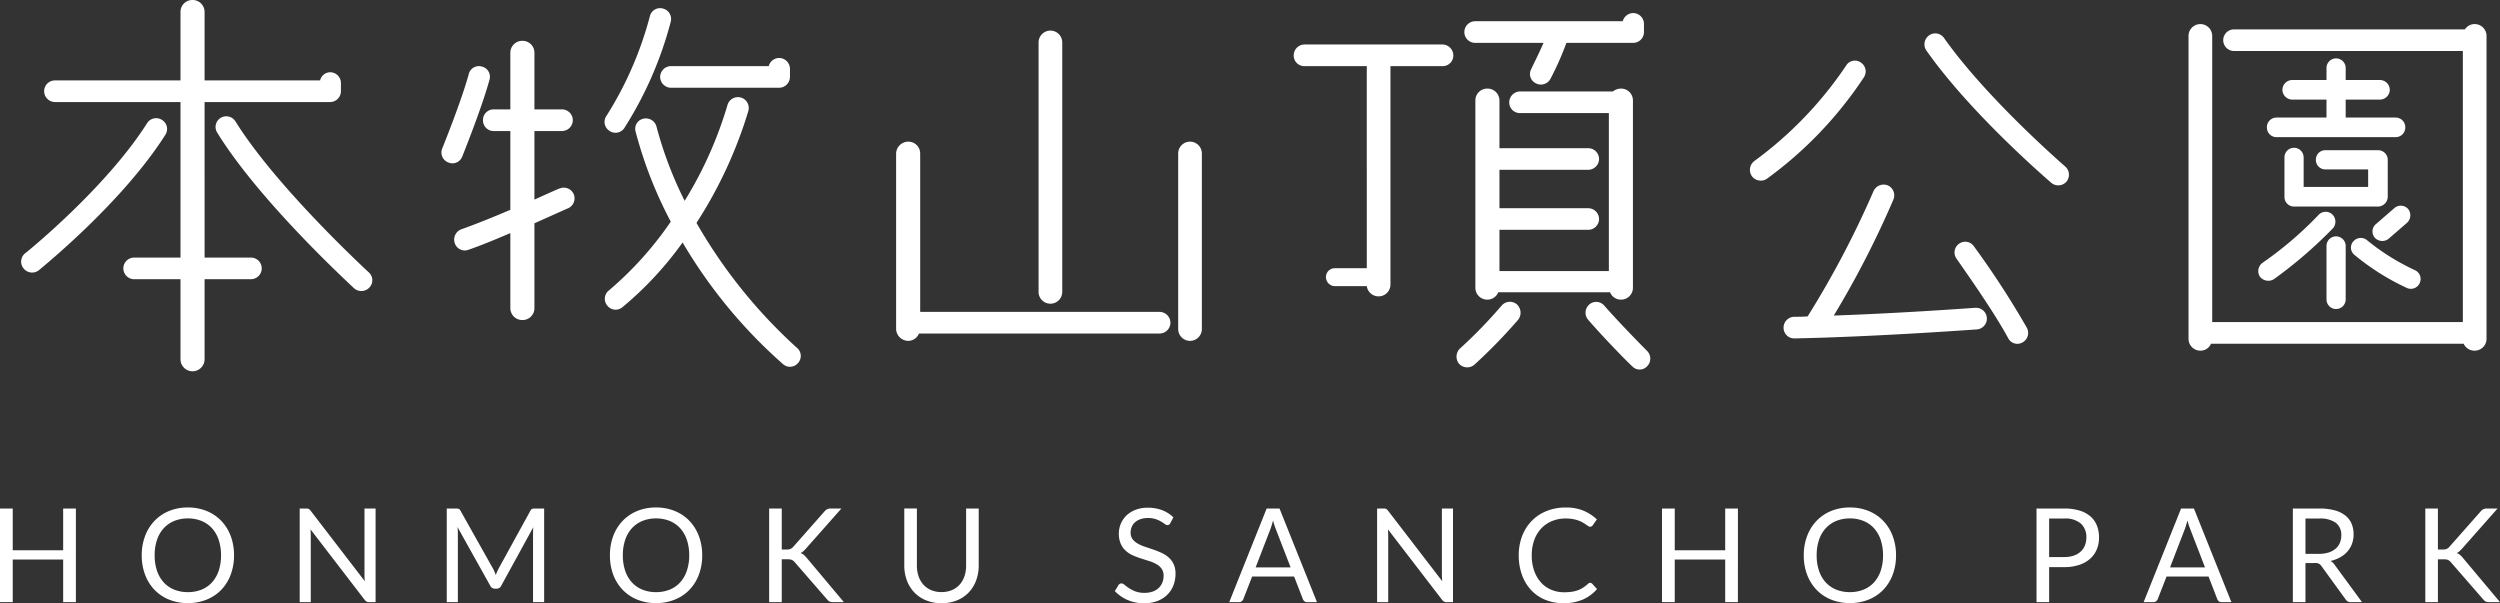
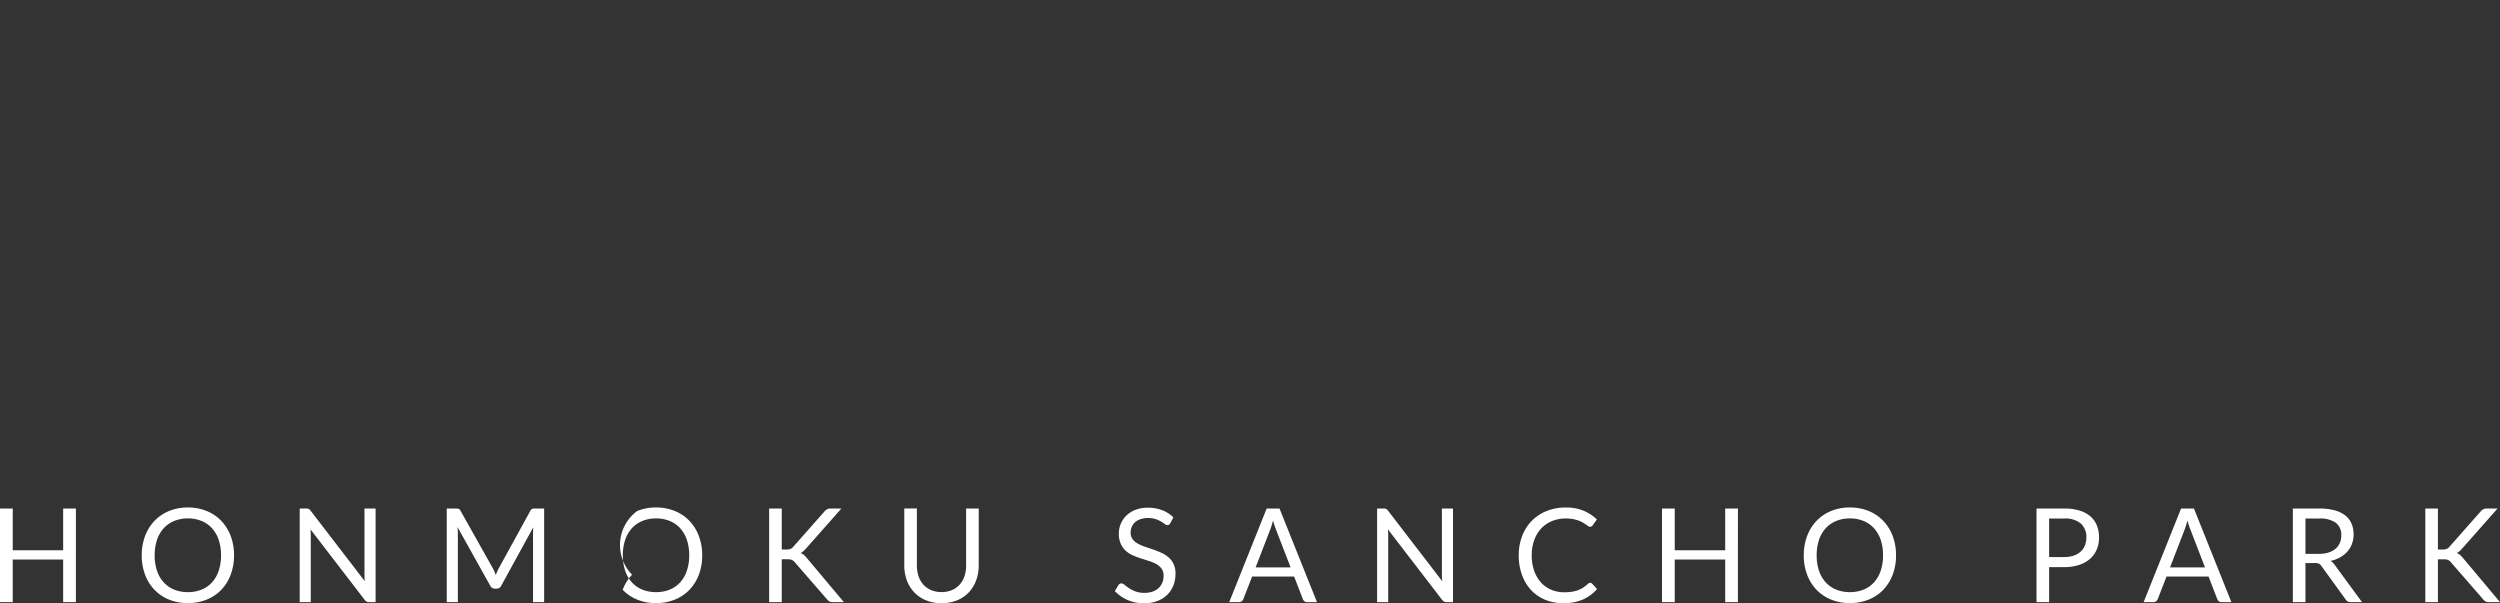
<svg xmlns="http://www.w3.org/2000/svg" width="306.208" height="73.886" viewBox="0 0 306.208 73.886">
  <rect x="0" y="0" width="306.208" height="73.886" fill="#333333" stroke="none" />
  <g id="logo-white" transform="translate(-528.392 -349.25)">
-     <path id="パス_43306" data-name="パス 43306" d="M4.3-8.85a1.332,1.332,0,0,0,1.85.2c.4-.35,10.25-8.3,15.5-16.6a1.293,1.293,0,0,0-.4-1.8,1.309,1.309,0,0,0-1.85.4c-5,7.9-14.8,15.85-14.9,15.9A1.309,1.309,0,0,0,4.3-8.85Zm25.95-18a1.322,1.322,0,0,0-1.85-.45,1.3,1.3,0,0,0-.4,1.8C33.25-17,44.3-6.9,44.75-6.45a1.345,1.345,0,0,0,1.9-.1,1.286,1.286,0,0,0-.1-1.85C46.45-8.5,35.3-18.75,30.25-26.85Zm11.6-2.4a1.335,1.335,0,0,0,1.3-1.35v-1a1.324,1.324,0,0,0-1.3-1.3,1.28,1.28,0,0,0-1.25,1H26.45v-8.4a1.463,1.463,0,0,0-1.5-1.45A1.451,1.451,0,0,0,23.5-40.3v8.4H8.1a1.324,1.324,0,0,0-1.3,1.3,1.335,1.335,0,0,0,1.3,1.35H23.5V-10.2H17.8a1.324,1.324,0,0,0-1.3,1.3,1.335,1.335,0,0,0,1.3,1.35h5.7v9.8a1.475,1.475,0,0,0,2.95,0v-9.8h5.7a1.335,1.335,0,0,0,1.3-1.35,1.324,1.324,0,0,0-1.3-1.3h-5.7V-29.25ZM60.4-33.6a1.277,1.277,0,0,0-1.6.95c-.85,3.15-3.2,9-3.25,9.1a1.31,1.31,0,0,0,.75,1.7,1.286,1.286,0,0,0,1.7-.7c.1-.25,2.45-6.1,3.35-9.45A1.277,1.277,0,0,0,60.4-33.6ZM57.85-13.65a1.353,1.353,0,0,0-.75,1.7,1.282,1.282,0,0,0,1.65.8c1.6-.55,3.4-1.3,5.15-2.05V-4a1.463,1.463,0,0,0,1.5,1.45A1.451,1.451,0,0,0,66.85-4V-14.4c2.25-1,4-1.8,4.15-1.85A1.337,1.337,0,0,0,71.65-18a1.337,1.337,0,0,0-1.75-.65c-.05,0-1.3.55-3.05,1.35v-8.4h3.4a1.335,1.335,0,0,0,1.3-1.35,1.324,1.324,0,0,0-1.3-1.3h-3.4V-35.3a1.451,1.451,0,0,0-1.45-1.45,1.463,1.463,0,0,0-1.5,1.45v6.95H61.85a1.291,1.291,0,0,0-1.3,1.3,1.3,1.3,0,0,0,1.3,1.35H63.9v9.65C61.9-15.2,59.7-14.3,57.85-13.65ZM82.6-40.7a1.284,1.284,0,0,0-1.6.9,43.447,43.447,0,0,1-5.3,12.2,1.3,1.3,0,0,0,.3,1.85,1.3,1.3,0,0,0,1.85-.3,45.843,45.843,0,0,0,5.7-13.05A1.314,1.314,0,0,0,82.6-40.7Zm14.2,6.05a1.335,1.335,0,0,0-1.25,1H83.6a1.335,1.335,0,0,0-1.35,1.3A1.344,1.344,0,0,0,83.6-31H96.8a1.344,1.344,0,0,0,1.35-1.35v-.95A1.344,1.344,0,0,0,96.8-34.65ZM99.15,2.7A1.287,1.287,0,0,0,99,.85a62.481,62.481,0,0,1-12.3-15.3,53.8,53.8,0,0,0,6.35-13.7,1.337,1.337,0,0,0-.9-1.65,1.337,1.337,0,0,0-1.65.9,48.314,48.314,0,0,1-5.25,11.75,46.967,46.967,0,0,1-3.45-9.1,1.344,1.344,0,0,0-1.65-.95,1.263,1.263,0,0,0-.9,1.6,51.413,51.413,0,0,0,4.3,11A42.293,42.293,0,0,1,76-6.2a1.3,1.3,0,0,0-.25,1.85,1.294,1.294,0,0,0,1.85.25A42.226,42.226,0,0,0,85-12.05,61.026,61.026,0,0,0,97.3,2.85,1.287,1.287,0,0,0,99.15,2.7ZM143.4-3.55H114.1v-19.4a1.451,1.451,0,0,0-1.45-1.45,1.5,1.5,0,0,0-1.5,1.45v21.5A1.5,1.5,0,0,0,112.65,0a1.424,1.424,0,0,0,1.3-.9H143.4a1.335,1.335,0,0,0,1.35-1.3A1.344,1.344,0,0,0,143.4-3.55ZM130.05-38a1.451,1.451,0,0,0-1.45,1.45V-6a1.451,1.451,0,0,0,1.45,1.45A1.451,1.451,0,0,0,131.5-6V-36.55A1.451,1.451,0,0,0,130.05-38Zm17.1,13.6a1.451,1.451,0,0,0-1.45,1.45v21.5A1.451,1.451,0,0,0,147.15,0a1.451,1.451,0,0,0,1.45-1.45v-21.5A1.451,1.451,0,0,0,147.15-24.4Zm36.4,19.35a1.419,1.419,0,0,0,1.35-.9h13.7a1.419,1.419,0,0,0,1.35.9A1.451,1.451,0,0,0,201.4-6.5V-29.45a1.451,1.451,0,0,0-1.45-1.45,1.61,1.61,0,0,0-1,.35H187.6a1.344,1.344,0,0,0-1.35,1.35,1.3,1.3,0,0,0,1.35,1.3h10.85V-8.55h-13.4V-13.6H195.9a1.335,1.335,0,0,0,1.35-1.3,1.344,1.344,0,0,0-1.35-1.35H185.05v-4.7H195.9a1.344,1.344,0,0,0,1.35-1.35,1.335,1.335,0,0,0-1.35-1.3H185.05v-5.85a1.463,1.463,0,0,0-1.5-1.45,1.451,1.451,0,0,0-1.45,1.45V-6.5A1.451,1.451,0,0,0,183.55-5.05ZM182,2.9a64.57,64.57,0,0,0,5.35-5.5,1.394,1.394,0,0,0-.2-1.9,1.332,1.332,0,0,0-1.85.2A58.749,58.749,0,0,1,180.2.95a1.381,1.381,0,0,0-.1,1.85A1.345,1.345,0,0,0,182,2.9Zm19.3.2a1.243,1.243,0,0,0,1.85,0,1.328,1.328,0,0,0,0-1.85c-.05-.05-3-3-5.25-5.55a1.287,1.287,0,0,0-1.85-.15,1.331,1.331,0,0,0-.15,1.85C198.2.05,201.15,3,201.3,3.1ZM189.5-31.55a1.327,1.327,0,0,0,1.8-.55,35.461,35.461,0,0,0,1.95-4.4h8.2a1.324,1.324,0,0,0,1.3-1.3v-1a1.335,1.335,0,0,0-1.3-1.35,1.349,1.349,0,0,0-1.3,1h-18.1a1.335,1.335,0,0,0-1.3,1.35,1.324,1.324,0,0,0,1.3,1.3h8.4c-.7,1.6-1.5,3.15-1.5,3.2A1.258,1.258,0,0,0,189.5-31.55Zm-20.7-2.1V-8.9h-3.9a1.078,1.078,0,0,0-1.1,1.1,1.11,1.11,0,0,0,1.1,1.1h3.9a1.459,1.459,0,0,0,1.45,1.25A1.451,1.451,0,0,0,171.7-6.9V-33.65h6.35a1.3,1.3,0,0,0,1.35-1.3,1.344,1.344,0,0,0-1.35-1.35h-16.9a1.335,1.335,0,0,0-1.3,1.35,1.291,1.291,0,0,0,1.3,1.3Zm63.8,14.6a1.366,1.366,0,0,0-1.75.75A115.915,115.915,0,0,1,222.8-3c-.55.05-1.1.05-1.65.05a1.332,1.332,0,0,0-1.3,1.35A1.3,1.3,0,0,0,221.2-.3c10.05-.2,22.2-1.1,22.3-1.1a1.333,1.333,0,0,0,1.25-1.4,1.333,1.333,0,0,0-1.4-1.25c-.1,0-8.7.65-17.35.95a115.644,115.644,0,0,0,7.3-14.2A1.342,1.342,0,0,0,232.6-19.05ZM249.1.2a1.327,1.327,0,0,0,.55-1.8,108.1,108.1,0,0,0-6.5-10,1.287,1.287,0,0,0-1.8-.3,1.3,1.3,0,0,0-.3,1.85c0,.05,4.3,6,6.3,9.7A1.258,1.258,0,0,0,249.1.2ZM229.3-34.1a1.252,1.252,0,0,0-1.8.4,46.693,46.693,0,0,1-11.2,11.65,1.359,1.359,0,0,0-.35,1.85,1.35,1.35,0,0,0,1.85.35A48.118,48.118,0,0,0,229.7-32.3,1.3,1.3,0,0,0,229.3-34.1Zm10.2-3a1.3,1.3,0,0,0-1.85-.3,1.34,1.34,0,0,0-.3,1.85c5.45,7.75,14.9,15.85,15.3,16.2a1.335,1.335,0,0,0,1.85-.15,1.331,1.331,0,0,0-.15-1.85C254.25-21.45,244.8-29.6,239.5-37.1Zm54.35,19.45V-22.2a1.174,1.174,0,0,0-1.2-1.15h-6.4a1.144,1.144,0,0,0-1.2,1.15,1.155,1.155,0,0,0,1.2,1.2h5.2v2.15h-7.9v-3.6a1.184,1.184,0,0,0-1.2-1.2,1.174,1.174,0,0,0-1.15,1.2v4.8a1.174,1.174,0,0,0,1.15,1.2h10.3A1.217,1.217,0,0,0,293.85-17.65ZM270.9,1.2a1.38,1.38,0,0,0,1.3-.85h30.95a1.451,1.451,0,0,0,1.35.85,1.451,1.451,0,0,0,1.45-1.45v-37.1a1.451,1.451,0,0,0-1.45-1.45,1.407,1.407,0,0,0-1.2.65H275a1.324,1.324,0,0,0-1.3,1.3A1.335,1.335,0,0,0,275-35.5h28.05V-2.3h-30.7V-37.35a1.451,1.451,0,0,0-1.45-1.45,1.451,1.451,0,0,0-1.45,1.45V-.25A1.451,1.451,0,0,0,270.9,1.2Zm9.3-28.55a1.174,1.174,0,0,0-1.15,1.2,1.174,1.174,0,0,0,1.15,1.2h14.6a1.184,1.184,0,0,0,1.2-1.2,1.184,1.184,0,0,0-1.2-1.2h-6.1v-2.2h4.2a1.217,1.217,0,0,0,1.2-1.2,1.217,1.217,0,0,0-1.2-1.2h-4.2V-33.4a1.184,1.184,0,0,0-1.2-1.2,1.174,1.174,0,0,0-1.15,1.2v1.45h-4.2a1.217,1.217,0,0,0-1.2,1.2,1.217,1.217,0,0,0,1.2,1.2h4.2v2.2Zm-2,19.5a1.313,1.313,0,0,0,1.7.3,54.949,54.949,0,0,0,7.25-6.25,1.241,1.241,0,0,0-.1-1.7,1.194,1.194,0,0,0-1.7.1,44.387,44.387,0,0,1-6.85,5.85A1.26,1.26,0,0,0,278.2-7.85Zm8.15-3.75v6.5a1.174,1.174,0,0,0,1.15,1.2,1.184,1.184,0,0,0,1.2-1.2v-6.5a1.184,1.184,0,0,0-1.2-1.2A1.174,1.174,0,0,0,286.35-11.6Zm9.8,5.1a1.184,1.184,0,0,0,1.6-.55,1.184,1.184,0,0,0-.55-1.6,27.52,27.52,0,0,1-5.85-3.65,1.2,1.2,0,0,0-1.7.1,1.138,1.138,0,0,0,.1,1.65A29.315,29.315,0,0,0,296.15-6.5Zm-1.5-9.75L292.4-14.3a1.18,1.18,0,0,0-.15,1.65,1.246,1.246,0,0,0,1.7.15l2.25-1.95a1.246,1.246,0,0,0,.15-1.7A1.2,1.2,0,0,0,294.65-16.25Z" transform="translate(527 391)" fill="#fff" />
-     <path id="パス_43307" data-name="パス 43307" d="M10.688,0H9.128V-5.216H2.952V0H1.392V-11.464h1.56v5.112H9.128v-5.112h1.56ZM30.056-5.728a6.617,6.617,0,0,1-.408,2.364A5.414,5.414,0,0,1,28.5-1.512a5.149,5.149,0,0,1-1.788,1.2A6.03,6.03,0,0,1,24.4.12a6,6,0,0,1-2.3-.428,5.157,5.157,0,0,1-1.784-1.2A5.414,5.414,0,0,1,19.16-3.364a6.617,6.617,0,0,1-.408-2.364,6.617,6.617,0,0,1,.408-2.364,5.457,5.457,0,0,1,1.152-1.856A5.177,5.177,0,0,1,22.1-11.16a5.951,5.951,0,0,1,2.3-.432,5.98,5.98,0,0,1,2.308.432A5.168,5.168,0,0,1,28.5-9.948a5.457,5.457,0,0,1,1.152,1.856A6.617,6.617,0,0,1,30.056-5.728Zm-1.592,0a5.826,5.826,0,0,0-.288-1.9,4.01,4.01,0,0,0-.816-1.42,3.541,3.541,0,0,0-1.28-.892,4.345,4.345,0,0,0-1.68-.312,4.323,4.323,0,0,0-1.672.312,3.579,3.579,0,0,0-1.284.892,3.978,3.978,0,0,0-.82,1.42,5.826,5.826,0,0,0-.288,1.9,5.79,5.79,0,0,0,.288,1.892,3.983,3.983,0,0,0,.82,1.416,3.537,3.537,0,0,0,1.284.888,4.373,4.373,0,0,0,1.672.308,4.395,4.395,0,0,0,1.68-.308,3.5,3.5,0,0,0,1.28-.888,4.016,4.016,0,0,0,.816-1.416A5.79,5.79,0,0,0,28.464-5.728ZM38.9-11.464a.7.7,0,0,1,.308.052.8.8,0,0,1,.228.212l6.64,8.64q-.024-.208-.032-.4t-.008-.38v-8.12h1.36V0h-.784A.667.667,0,0,1,46.3-.064a.778.778,0,0,1-.244-.216L39.424-8.912q.016.2.024.392t.008.352V0H38.1V-11.464Zm22.856,7.32a2.976,2.976,0,0,1,.2.4q.084.212.164.428.08-.224.168-.428t.2-.412L66.36-11.2a.46.46,0,0,1,.216-.224,1,1,0,0,1,.32-.04H68.04V0H66.68V-8.424q0-.168.008-.36t.024-.392L62.784-2.008a.617.617,0,0,1-.56.36H62a.617.617,0,0,1-.56-.36L57.424-9.2q.024.208.036.408t.012.368V0h-1.36V-11.464h1.144a1,1,0,0,1,.32.04.46.46,0,0,1,.216.224ZM87.4-5.728a6.617,6.617,0,0,1-.408,2.364A5.414,5.414,0,0,1,85.84-1.512a5.149,5.149,0,0,1-1.788,1.2A6.03,6.03,0,0,1,81.744.12a6,6,0,0,1-2.3-.428,5.157,5.157,0,0,1-1.784-1.2A5.414,5.414,0,0,1,76.5-3.364,6.617,6.617,0,0,1,76.1-5.728,6.617,6.617,0,0,1,76.5-8.092a5.457,5.457,0,0,1,1.152-1.856A5.177,5.177,0,0,1,79.44-11.16a5.951,5.951,0,0,1,2.3-.432,5.98,5.98,0,0,1,2.308.432A5.168,5.168,0,0,1,85.84-9.948a5.457,5.457,0,0,1,1.152,1.856A6.617,6.617,0,0,1,87.4-5.728Zm-1.592,0a5.826,5.826,0,0,0-.288-1.9,4.01,4.01,0,0,0-.816-1.42,3.541,3.541,0,0,0-1.28-.892,4.345,4.345,0,0,0-1.68-.312,4.324,4.324,0,0,0-1.672.312,3.579,3.579,0,0,0-1.284.892,3.978,3.978,0,0,0-.82,1.42,5.826,5.826,0,0,0-.288,1.9,5.79,5.79,0,0,0,.288,1.892,3.983,3.983,0,0,0,.82,1.416,3.537,3.537,0,0,0,1.284.888,4.373,4.373,0,0,0,1.672.308,4.395,4.395,0,0,0,1.68-.308A3.5,3.5,0,0,0,84.7-2.42a4.016,4.016,0,0,0,.816-1.416A5.79,5.79,0,0,0,85.808-5.728ZM97.144-6.44h.584a1.268,1.268,0,0,0,.484-.076.944.944,0,0,0,.34-.26l3.816-4.32a1.206,1.206,0,0,1,.34-.284.919.919,0,0,1,.42-.084h1.32L100.08-6.528a3.812,3.812,0,0,1-.316.312,1.407,1.407,0,0,1-.316.208,1.123,1.123,0,0,1,.392.216,3.251,3.251,0,0,1,.352.36L104.752,0h-1.344a1.159,1.159,0,0,1-.256-.024.747.747,0,0,1-.18-.064.579.579,0,0,1-.14-.1q-.064-.064-.128-.136L98.744-4.88q-.088-.1-.164-.164A.746.746,0,0,0,98.4-5.16a.818.818,0,0,0-.232-.068,2.212,2.212,0,0,0-.324-.02h-.7V0H95.6V-11.464h1.544Zm19.568,5.208a3.2,3.2,0,0,0,1.272-.24,2.668,2.668,0,0,0,.948-.672,2.939,2.939,0,0,0,.592-1.032,4.079,4.079,0,0,0,.2-1.32v-6.968h1.544V-4.5a5.229,5.229,0,0,1-.316,1.84,4.275,4.275,0,0,1-.9,1.468,4.134,4.134,0,0,1-1.436.972,4.924,4.924,0,0,1-1.9.352,4.924,4.924,0,0,1-1.9-.352,4.175,4.175,0,0,1-1.44-.972,4.244,4.244,0,0,1-.908-1.468,5.229,5.229,0,0,1-.316-1.84v-6.968h1.544V-4.5a4.079,4.079,0,0,0,.2,1.32,2.939,2.939,0,0,0,.592,1.032,2.7,2.7,0,0,0,.952.676A3.184,3.184,0,0,0,116.712-1.232Zm28.024-8.44a.62.62,0,0,1-.152.18.338.338,0,0,1-.208.06.554.554,0,0,1-.316-.136,5.035,5.035,0,0,0-.456-.3,3.7,3.7,0,0,0-.664-.3A2.857,2.857,0,0,0,142-10.3a2.78,2.78,0,0,0-.92.14,1.956,1.956,0,0,0-.668.38,1.56,1.56,0,0,0-.4.564,1.79,1.79,0,0,0-.136.7,1.294,1.294,0,0,0,.236.8,2.033,2.033,0,0,0,.624.54,4.78,4.78,0,0,0,.88.388q.492.164,1.008.34t1.008.4a3.546,3.546,0,0,1,.88.556,2.535,2.535,0,0,1,.624.824,2.742,2.742,0,0,1,.236,1.2,3.87,3.87,0,0,1-.256,1.412,3.255,3.255,0,0,1-.748,1.148,3.5,3.5,0,0,1-1.208.768,4.443,4.443,0,0,1-1.628.28,4.971,4.971,0,0,1-2.028-.4,4.757,4.757,0,0,1-1.564-1.092l.448-.736a.589.589,0,0,1,.156-.148.366.366,0,0,1,.2-.06.637.637,0,0,1,.384.18,6.4,6.4,0,0,0,.54.4,4.125,4.125,0,0,0,.784.4,3.094,3.094,0,0,0,1.124.18,2.955,2.955,0,0,0,.984-.152,2.09,2.09,0,0,0,.732-.428,1.854,1.854,0,0,0,.46-.66,2.205,2.205,0,0,0,.16-.856,1.436,1.436,0,0,0-.236-.852,1.956,1.956,0,0,0-.62-.556,4.334,4.334,0,0,0-.876-.38l-1.008-.32a10.165,10.165,0,0,1-1.008-.38,3.276,3.276,0,0,1-.876-.56,2.573,2.573,0,0,1-.62-.86,3.063,3.063,0,0,1-.236-1.276,3.036,3.036,0,0,1,.236-1.176,3.031,3.031,0,0,1,.684-1.008,3.315,3.315,0,0,1,1.108-.7,4.059,4.059,0,0,1,1.516-.264,4.853,4.853,0,0,1,1.752.3,4.035,4.035,0,0,1,1.384.88ZM162.7,0h-1.2a.516.516,0,0,1-.336-.1.64.64,0,0,1-.192-.264L159.9-3.136h-5.144L153.68-.368a.625.625,0,0,1-.192.256.511.511,0,0,1-.336.112h-1.2l4.584-11.464h1.576Zm-7.512-4.256h4.28l-1.8-4.664A8.715,8.715,0,0,1,157.32-10q-.088.328-.172.6t-.164.484Zm15.68-7.208a.7.7,0,0,1,.308.052.8.8,0,0,1,.228.212l6.64,8.64q-.024-.208-.032-.4T178-3.344v-8.12h1.36V0h-.784a.667.667,0,0,1-.308-.064.778.778,0,0,1-.244-.216l-6.632-8.632q.016.2.024.392t.008.352V0h-1.36V-11.464Zm25.3,9.1a.321.321,0,0,1,.232.1L197-1.6a4.9,4.9,0,0,1-1.708,1.272,5.824,5.824,0,0,1-2.42.456A5.7,5.7,0,0,1,190.624-.3a4.927,4.927,0,0,1-1.72-1.2,5.425,5.425,0,0,1-1.1-1.852,6.918,6.918,0,0,1-.392-2.376,6.5,6.5,0,0,1,.42-2.376,5.429,5.429,0,0,1,1.18-1.856,5.28,5.28,0,0,1,1.82-1.2,6.2,6.2,0,0,1,2.34-.428,5.518,5.518,0,0,1,2.18.392,5.509,5.509,0,0,1,1.628,1.064l-.5.712a.549.549,0,0,1-.128.132.352.352,0,0,1-.208.052.405.405,0,0,1-.22-.076q-.116-.076-.276-.188t-.376-.24a3.3,3.3,0,0,0-.512-.24,4.23,4.23,0,0,0-.688-.188,4.789,4.789,0,0,0-.9-.076,4.365,4.365,0,0,0-1.684.316,3.771,3.771,0,0,0-1.316.9,4.1,4.1,0,0,0-.86,1.424,5.43,5.43,0,0,0-.308,1.88,5.531,5.531,0,0,0,.308,1.912,4.222,4.222,0,0,0,.84,1.42,3.542,3.542,0,0,0,1.26.884,4.028,4.028,0,0,0,1.568.3,6.367,6.367,0,0,0,.92-.06,3.778,3.778,0,0,0,.756-.188,3.2,3.2,0,0,0,.648-.324,5.067,5.067,0,0,0,.6-.468A.407.407,0,0,1,196.16-2.368ZM214.256,0H212.7V-5.216H206.52V0h-1.56V-11.464h1.56v5.112H212.7v-5.112h1.56Zm19.368-5.728a6.617,6.617,0,0,1-.408,2.364,5.414,5.414,0,0,1-1.152,1.852,5.149,5.149,0,0,1-1.788,1.2,6.03,6.03,0,0,1-2.308.428,6,6,0,0,1-2.3-.428,5.157,5.157,0,0,1-1.784-1.2,5.414,5.414,0,0,1-1.152-1.852,6.617,6.617,0,0,1-.408-2.364,6.617,6.617,0,0,1,.408-2.364,5.457,5.457,0,0,1,1.152-1.856,5.177,5.177,0,0,1,1.784-1.212,5.95,5.95,0,0,1,2.3-.432,5.98,5.98,0,0,1,2.308.432,5.168,5.168,0,0,1,1.788,1.212,5.457,5.457,0,0,1,1.152,1.856A6.617,6.617,0,0,1,233.624-5.728Zm-1.592,0a5.826,5.826,0,0,0-.288-1.9,4.01,4.01,0,0,0-.816-1.42,3.541,3.541,0,0,0-1.28-.892,4.345,4.345,0,0,0-1.68-.312,4.323,4.323,0,0,0-1.672.312,3.579,3.579,0,0,0-1.284.892,3.978,3.978,0,0,0-.82,1.42,5.826,5.826,0,0,0-.288,1.9,5.79,5.79,0,0,0,.288,1.892,3.983,3.983,0,0,0,.82,1.416,3.537,3.537,0,0,0,1.284.888,4.373,4.373,0,0,0,1.672.308,4.395,4.395,0,0,0,1.68-.308,3.5,3.5,0,0,0,1.28-.888,4.016,4.016,0,0,0,.816-1.416A5.79,5.79,0,0,0,232.032-5.728Zm20.344,1.44V0h-1.544V-11.464h3.384a6.35,6.35,0,0,1,1.892.252,3.635,3.635,0,0,1,1.332.716,2.886,2.886,0,0,1,.788,1.12,3.943,3.943,0,0,1,.26,1.464,3.731,3.731,0,0,1-.28,1.464,3.15,3.15,0,0,1-.82,1.144,3.809,3.809,0,0,1-1.34.748,5.759,5.759,0,0,1-1.832.268Zm0-1.232h1.84a3.575,3.575,0,0,0,1.172-.176,2.4,2.4,0,0,0,.852-.492,2.043,2.043,0,0,0,.52-.756,2.584,2.584,0,0,0,.176-.968,2.2,2.2,0,0,0-.676-1.712,2.95,2.95,0,0,0-2.044-.616h-1.84ZM274.7,0h-1.2a.516.516,0,0,1-.336-.1.64.64,0,0,1-.192-.264L271.9-3.136h-5.144L265.68-.368a.625.625,0,0,1-.192.256.511.511,0,0,1-.336.112h-1.2l4.584-11.464h1.576Zm-7.512-4.256h4.28l-1.8-4.664A8.716,8.716,0,0,1,269.32-10q-.088.328-.172.6t-.164.484Zm16.584-.528V0h-1.544V-11.464h3.24a7.079,7.079,0,0,1,1.88.22,3.588,3.588,0,0,1,1.308.636,2.546,2.546,0,0,1,.764,1,3.355,3.355,0,0,1,.248,1.316,3.3,3.3,0,0,1-.192,1.136,3,3,0,0,1-.556.948,3.326,3.326,0,0,1-.888.716,4.4,4.4,0,0,1-1.188.448,1.639,1.639,0,0,1,.512.488L290.7,0H289.32a.679.679,0,0,1-.624-.328l-2.976-4.1a.867.867,0,0,0-.3-.276,1.067,1.067,0,0,0-.48-.084Zm0-1.128h1.624a3.954,3.954,0,0,0,1.2-.164,2.433,2.433,0,0,0,.864-.464,1.925,1.925,0,0,0,.524-.716,2.338,2.338,0,0,0,.176-.92,1.827,1.827,0,0,0-.676-1.544,3.267,3.267,0,0,0-2.012-.52h-1.7Zm16.224-.528h.584a1.268,1.268,0,0,0,.484-.076.944.944,0,0,0,.34-.26l3.816-4.32a1.206,1.206,0,0,1,.34-.284.919.919,0,0,1,.42-.084h1.32l-4.368,4.936a3.812,3.812,0,0,1-.316.312,1.407,1.407,0,0,1-.316.208,1.123,1.123,0,0,1,.392.216,3.252,3.252,0,0,1,.352.36L307.6,0h-1.344A1.159,1.159,0,0,1,306-.024a.747.747,0,0,1-.18-.064.578.578,0,0,1-.14-.1q-.064-.064-.128-.136l-3.96-4.552q-.088-.1-.164-.164a.747.747,0,0,0-.176-.116.817.817,0,0,0-.232-.068,2.212,2.212,0,0,0-.324-.02h-.7V0h-1.544V-11.464h1.544Z" transform="translate(527 423)" fill="#fff" />
+     <path id="パス_43307" data-name="パス 43307" d="M10.688,0H9.128V-5.216H2.952V0H1.392V-11.464h1.56v5.112H9.128v-5.112h1.56ZM30.056-5.728a6.617,6.617,0,0,1-.408,2.364A5.414,5.414,0,0,1,28.5-1.512a5.149,5.149,0,0,1-1.788,1.2A6.03,6.03,0,0,1,24.4.12a6,6,0,0,1-2.3-.428,5.157,5.157,0,0,1-1.784-1.2A5.414,5.414,0,0,1,19.16-3.364a6.617,6.617,0,0,1-.408-2.364,6.617,6.617,0,0,1,.408-2.364,5.457,5.457,0,0,1,1.152-1.856A5.177,5.177,0,0,1,22.1-11.16a5.951,5.951,0,0,1,2.3-.432,5.98,5.98,0,0,1,2.308.432A5.168,5.168,0,0,1,28.5-9.948a5.457,5.457,0,0,1,1.152,1.856A6.617,6.617,0,0,1,30.056-5.728Zm-1.592,0a5.826,5.826,0,0,0-.288-1.9,4.01,4.01,0,0,0-.816-1.42,3.541,3.541,0,0,0-1.28-.892,4.345,4.345,0,0,0-1.68-.312,4.323,4.323,0,0,0-1.672.312,3.579,3.579,0,0,0-1.284.892,3.978,3.978,0,0,0-.82,1.42,5.826,5.826,0,0,0-.288,1.9,5.79,5.79,0,0,0,.288,1.892,3.983,3.983,0,0,0,.82,1.416,3.537,3.537,0,0,0,1.284.888,4.373,4.373,0,0,0,1.672.308,4.395,4.395,0,0,0,1.68-.308,3.5,3.5,0,0,0,1.28-.888,4.016,4.016,0,0,0,.816-1.416A5.79,5.79,0,0,0,28.464-5.728ZM38.9-11.464a.7.7,0,0,1,.308.052.8.8,0,0,1,.228.212l6.64,8.64q-.024-.208-.032-.4t-.008-.38v-8.12h1.36V0h-.784A.667.667,0,0,1,46.3-.064a.778.778,0,0,1-.244-.216L39.424-8.912q.016.2.024.392t.008.352V0H38.1V-11.464Zm22.856,7.32a2.976,2.976,0,0,1,.2.4q.084.212.164.428.08-.224.168-.428t.2-.412L66.36-11.2a.46.46,0,0,1,.216-.224,1,1,0,0,1,.32-.04H68.04V0H66.68V-8.424q0-.168.008-.36t.024-.392L62.784-2.008a.617.617,0,0,1-.56.36H62a.617.617,0,0,1-.56-.36L57.424-9.2q.024.208.036.408t.012.368V0h-1.36V-11.464h1.144a1,1,0,0,1,.32.04.46.46,0,0,1,.216.224ZM87.4-5.728a6.617,6.617,0,0,1-.408,2.364A5.414,5.414,0,0,1,85.84-1.512a5.149,5.149,0,0,1-1.788,1.2A6.03,6.03,0,0,1,81.744.12a6,6,0,0,1-2.3-.428,5.157,5.157,0,0,1-1.784-1.2a5.457,5.457,0,0,1,1.152-1.856A5.177,5.177,0,0,1,79.44-11.16a5.951,5.951,0,0,1,2.3-.432,5.98,5.98,0,0,1,2.308.432A5.168,5.168,0,0,1,85.84-9.948a5.457,5.457,0,0,1,1.152,1.856A6.617,6.617,0,0,1,87.4-5.728Zm-1.592,0a5.826,5.826,0,0,0-.288-1.9,4.01,4.01,0,0,0-.816-1.42,3.541,3.541,0,0,0-1.28-.892,4.345,4.345,0,0,0-1.68-.312,4.324,4.324,0,0,0-1.672.312,3.579,3.579,0,0,0-1.284.892,3.978,3.978,0,0,0-.82,1.42,5.826,5.826,0,0,0-.288,1.9,5.79,5.79,0,0,0,.288,1.892,3.983,3.983,0,0,0,.82,1.416,3.537,3.537,0,0,0,1.284.888,4.373,4.373,0,0,0,1.672.308,4.395,4.395,0,0,0,1.68-.308A3.5,3.5,0,0,0,84.7-2.42a4.016,4.016,0,0,0,.816-1.416A5.79,5.79,0,0,0,85.808-5.728ZM97.144-6.44h.584a1.268,1.268,0,0,0,.484-.076.944.944,0,0,0,.34-.26l3.816-4.32a1.206,1.206,0,0,1,.34-.284.919.919,0,0,1,.42-.084h1.32L100.08-6.528a3.812,3.812,0,0,1-.316.312,1.407,1.407,0,0,1-.316.208,1.123,1.123,0,0,1,.392.216,3.251,3.251,0,0,1,.352.36L104.752,0h-1.344a1.159,1.159,0,0,1-.256-.024.747.747,0,0,1-.18-.064.579.579,0,0,1-.14-.1q-.064-.064-.128-.136L98.744-4.88q-.088-.1-.164-.164A.746.746,0,0,0,98.4-5.16a.818.818,0,0,0-.232-.068,2.212,2.212,0,0,0-.324-.02h-.7V0H95.6V-11.464h1.544Zm19.568,5.208a3.2,3.2,0,0,0,1.272-.24,2.668,2.668,0,0,0,.948-.672,2.939,2.939,0,0,0,.592-1.032,4.079,4.079,0,0,0,.2-1.32v-6.968h1.544V-4.5a5.229,5.229,0,0,1-.316,1.84,4.275,4.275,0,0,1-.9,1.468,4.134,4.134,0,0,1-1.436.972,4.924,4.924,0,0,1-1.9.352,4.924,4.924,0,0,1-1.9-.352,4.175,4.175,0,0,1-1.44-.972,4.244,4.244,0,0,1-.908-1.468,5.229,5.229,0,0,1-.316-1.84v-6.968h1.544V-4.5a4.079,4.079,0,0,0,.2,1.32,2.939,2.939,0,0,0,.592,1.032,2.7,2.7,0,0,0,.952.676A3.184,3.184,0,0,0,116.712-1.232Zm28.024-8.44a.62.62,0,0,1-.152.18.338.338,0,0,1-.208.06.554.554,0,0,1-.316-.136,5.035,5.035,0,0,0-.456-.3,3.7,3.7,0,0,0-.664-.3A2.857,2.857,0,0,0,142-10.3a2.78,2.78,0,0,0-.92.14,1.956,1.956,0,0,0-.668.38,1.56,1.56,0,0,0-.4.564,1.79,1.79,0,0,0-.136.7,1.294,1.294,0,0,0,.236.8,2.033,2.033,0,0,0,.624.54,4.78,4.78,0,0,0,.88.388q.492.164,1.008.34t1.008.4a3.546,3.546,0,0,1,.88.556,2.535,2.535,0,0,1,.624.824,2.742,2.742,0,0,1,.236,1.2,3.87,3.87,0,0,1-.256,1.412,3.255,3.255,0,0,1-.748,1.148,3.5,3.5,0,0,1-1.208.768,4.443,4.443,0,0,1-1.628.28,4.971,4.971,0,0,1-2.028-.4,4.757,4.757,0,0,1-1.564-1.092l.448-.736a.589.589,0,0,1,.156-.148.366.366,0,0,1,.2-.06.637.637,0,0,1,.384.18,6.4,6.4,0,0,0,.54.4,4.125,4.125,0,0,0,.784.4,3.094,3.094,0,0,0,1.124.18,2.955,2.955,0,0,0,.984-.152,2.09,2.09,0,0,0,.732-.428,1.854,1.854,0,0,0,.46-.66,2.205,2.205,0,0,0,.16-.856,1.436,1.436,0,0,0-.236-.852,1.956,1.956,0,0,0-.62-.556,4.334,4.334,0,0,0-.876-.38l-1.008-.32a10.165,10.165,0,0,1-1.008-.38,3.276,3.276,0,0,1-.876-.56,2.573,2.573,0,0,1-.62-.86,3.063,3.063,0,0,1-.236-1.276,3.036,3.036,0,0,1,.236-1.176,3.031,3.031,0,0,1,.684-1.008,3.315,3.315,0,0,1,1.108-.7,4.059,4.059,0,0,1,1.516-.264,4.853,4.853,0,0,1,1.752.3,4.035,4.035,0,0,1,1.384.88ZM162.7,0h-1.2a.516.516,0,0,1-.336-.1.64.64,0,0,1-.192-.264L159.9-3.136h-5.144L153.68-.368a.625.625,0,0,1-.192.256.511.511,0,0,1-.336.112h-1.2l4.584-11.464h1.576Zm-7.512-4.256h4.28l-1.8-4.664A8.715,8.715,0,0,1,157.32-10q-.088.328-.172.6t-.164.484Zm15.68-7.208a.7.7,0,0,1,.308.052.8.8,0,0,1,.228.212l6.64,8.64q-.024-.208-.032-.4T178-3.344v-8.12h1.36V0h-.784a.667.667,0,0,1-.308-.064.778.778,0,0,1-.244-.216l-6.632-8.632q.016.2.024.392t.008.352V0h-1.36V-11.464Zm25.3,9.1a.321.321,0,0,1,.232.1L197-1.6a4.9,4.9,0,0,1-1.708,1.272,5.824,5.824,0,0,1-2.42.456A5.7,5.7,0,0,1,190.624-.3a4.927,4.927,0,0,1-1.72-1.2,5.425,5.425,0,0,1-1.1-1.852,6.918,6.918,0,0,1-.392-2.376,6.5,6.5,0,0,1,.42-2.376,5.429,5.429,0,0,1,1.18-1.856,5.28,5.28,0,0,1,1.82-1.2,6.2,6.2,0,0,1,2.34-.428,5.518,5.518,0,0,1,2.18.392,5.509,5.509,0,0,1,1.628,1.064l-.5.712a.549.549,0,0,1-.128.132.352.352,0,0,1-.208.052.405.405,0,0,1-.22-.076q-.116-.076-.276-.188t-.376-.24a3.3,3.3,0,0,0-.512-.24,4.23,4.23,0,0,0-.688-.188,4.789,4.789,0,0,0-.9-.076,4.365,4.365,0,0,0-1.684.316,3.771,3.771,0,0,0-1.316.9,4.1,4.1,0,0,0-.86,1.424,5.43,5.43,0,0,0-.308,1.88,5.531,5.531,0,0,0,.308,1.912,4.222,4.222,0,0,0,.84,1.42,3.542,3.542,0,0,0,1.26.884,4.028,4.028,0,0,0,1.568.3,6.367,6.367,0,0,0,.92-.06,3.778,3.778,0,0,0,.756-.188,3.2,3.2,0,0,0,.648-.324,5.067,5.067,0,0,0,.6-.468A.407.407,0,0,1,196.16-2.368ZM214.256,0H212.7V-5.216H206.52V0h-1.56V-11.464h1.56v5.112H212.7v-5.112h1.56Zm19.368-5.728a6.617,6.617,0,0,1-.408,2.364,5.414,5.414,0,0,1-1.152,1.852,5.149,5.149,0,0,1-1.788,1.2,6.03,6.03,0,0,1-2.308.428,6,6,0,0,1-2.3-.428,5.157,5.157,0,0,1-1.784-1.2,5.414,5.414,0,0,1-1.152-1.852,6.617,6.617,0,0,1-.408-2.364,6.617,6.617,0,0,1,.408-2.364,5.457,5.457,0,0,1,1.152-1.856,5.177,5.177,0,0,1,1.784-1.212,5.95,5.95,0,0,1,2.3-.432,5.98,5.98,0,0,1,2.308.432,5.168,5.168,0,0,1,1.788,1.212,5.457,5.457,0,0,1,1.152,1.856A6.617,6.617,0,0,1,233.624-5.728Zm-1.592,0a5.826,5.826,0,0,0-.288-1.9,4.01,4.01,0,0,0-.816-1.42,3.541,3.541,0,0,0-1.28-.892,4.345,4.345,0,0,0-1.68-.312,4.323,4.323,0,0,0-1.672.312,3.579,3.579,0,0,0-1.284.892,3.978,3.978,0,0,0-.82,1.42,5.826,5.826,0,0,0-.288,1.9,5.79,5.79,0,0,0,.288,1.892,3.983,3.983,0,0,0,.82,1.416,3.537,3.537,0,0,0,1.284.888,4.373,4.373,0,0,0,1.672.308,4.395,4.395,0,0,0,1.68-.308,3.5,3.5,0,0,0,1.28-.888,4.016,4.016,0,0,0,.816-1.416A5.79,5.79,0,0,0,232.032-5.728Zm20.344,1.44V0h-1.544V-11.464h3.384a6.35,6.35,0,0,1,1.892.252,3.635,3.635,0,0,1,1.332.716,2.886,2.886,0,0,1,.788,1.12,3.943,3.943,0,0,1,.26,1.464,3.731,3.731,0,0,1-.28,1.464,3.15,3.15,0,0,1-.82,1.144,3.809,3.809,0,0,1-1.34.748,5.759,5.759,0,0,1-1.832.268Zm0-1.232h1.84a3.575,3.575,0,0,0,1.172-.176,2.4,2.4,0,0,0,.852-.492,2.043,2.043,0,0,0,.52-.756,2.584,2.584,0,0,0,.176-.968,2.2,2.2,0,0,0-.676-1.712,2.95,2.95,0,0,0-2.044-.616h-1.84ZM274.7,0h-1.2a.516.516,0,0,1-.336-.1.64.64,0,0,1-.192-.264L271.9-3.136h-5.144L265.68-.368a.625.625,0,0,1-.192.256.511.511,0,0,1-.336.112h-1.2l4.584-11.464h1.576Zm-7.512-4.256h4.28l-1.8-4.664A8.716,8.716,0,0,1,269.32-10q-.088.328-.172.6t-.164.484Zm16.584-.528V0h-1.544V-11.464h3.24a7.079,7.079,0,0,1,1.88.22,3.588,3.588,0,0,1,1.308.636,2.546,2.546,0,0,1,.764,1,3.355,3.355,0,0,1,.248,1.316,3.3,3.3,0,0,1-.192,1.136,3,3,0,0,1-.556.948,3.326,3.326,0,0,1-.888.716,4.4,4.4,0,0,1-1.188.448,1.639,1.639,0,0,1,.512.488L290.7,0H289.32a.679.679,0,0,1-.624-.328l-2.976-4.1a.867.867,0,0,0-.3-.276,1.067,1.067,0,0,0-.48-.084Zm0-1.128h1.624a3.954,3.954,0,0,0,1.2-.164,2.433,2.433,0,0,0,.864-.464,1.925,1.925,0,0,0,.524-.716,2.338,2.338,0,0,0,.176-.92,1.827,1.827,0,0,0-.676-1.544,3.267,3.267,0,0,0-2.012-.52h-1.7Zm16.224-.528h.584a1.268,1.268,0,0,0,.484-.076.944.944,0,0,0,.34-.26l3.816-4.32a1.206,1.206,0,0,1,.34-.284.919.919,0,0,1,.42-.084h1.32l-4.368,4.936a3.812,3.812,0,0,1-.316.312,1.407,1.407,0,0,1-.316.208,1.123,1.123,0,0,1,.392.216,3.252,3.252,0,0,1,.352.36L307.6,0h-1.344A1.159,1.159,0,0,1,306-.024a.747.747,0,0,1-.18-.064.578.578,0,0,1-.14-.1q-.064-.064-.128-.136l-3.96-4.552q-.088-.1-.164-.164a.747.747,0,0,0-.176-.116.817.817,0,0,0-.232-.068,2.212,2.212,0,0,0-.324-.02h-.7V0h-1.544V-11.464h1.544Z" transform="translate(527 423)" fill="#fff" />
  </g>
</svg>